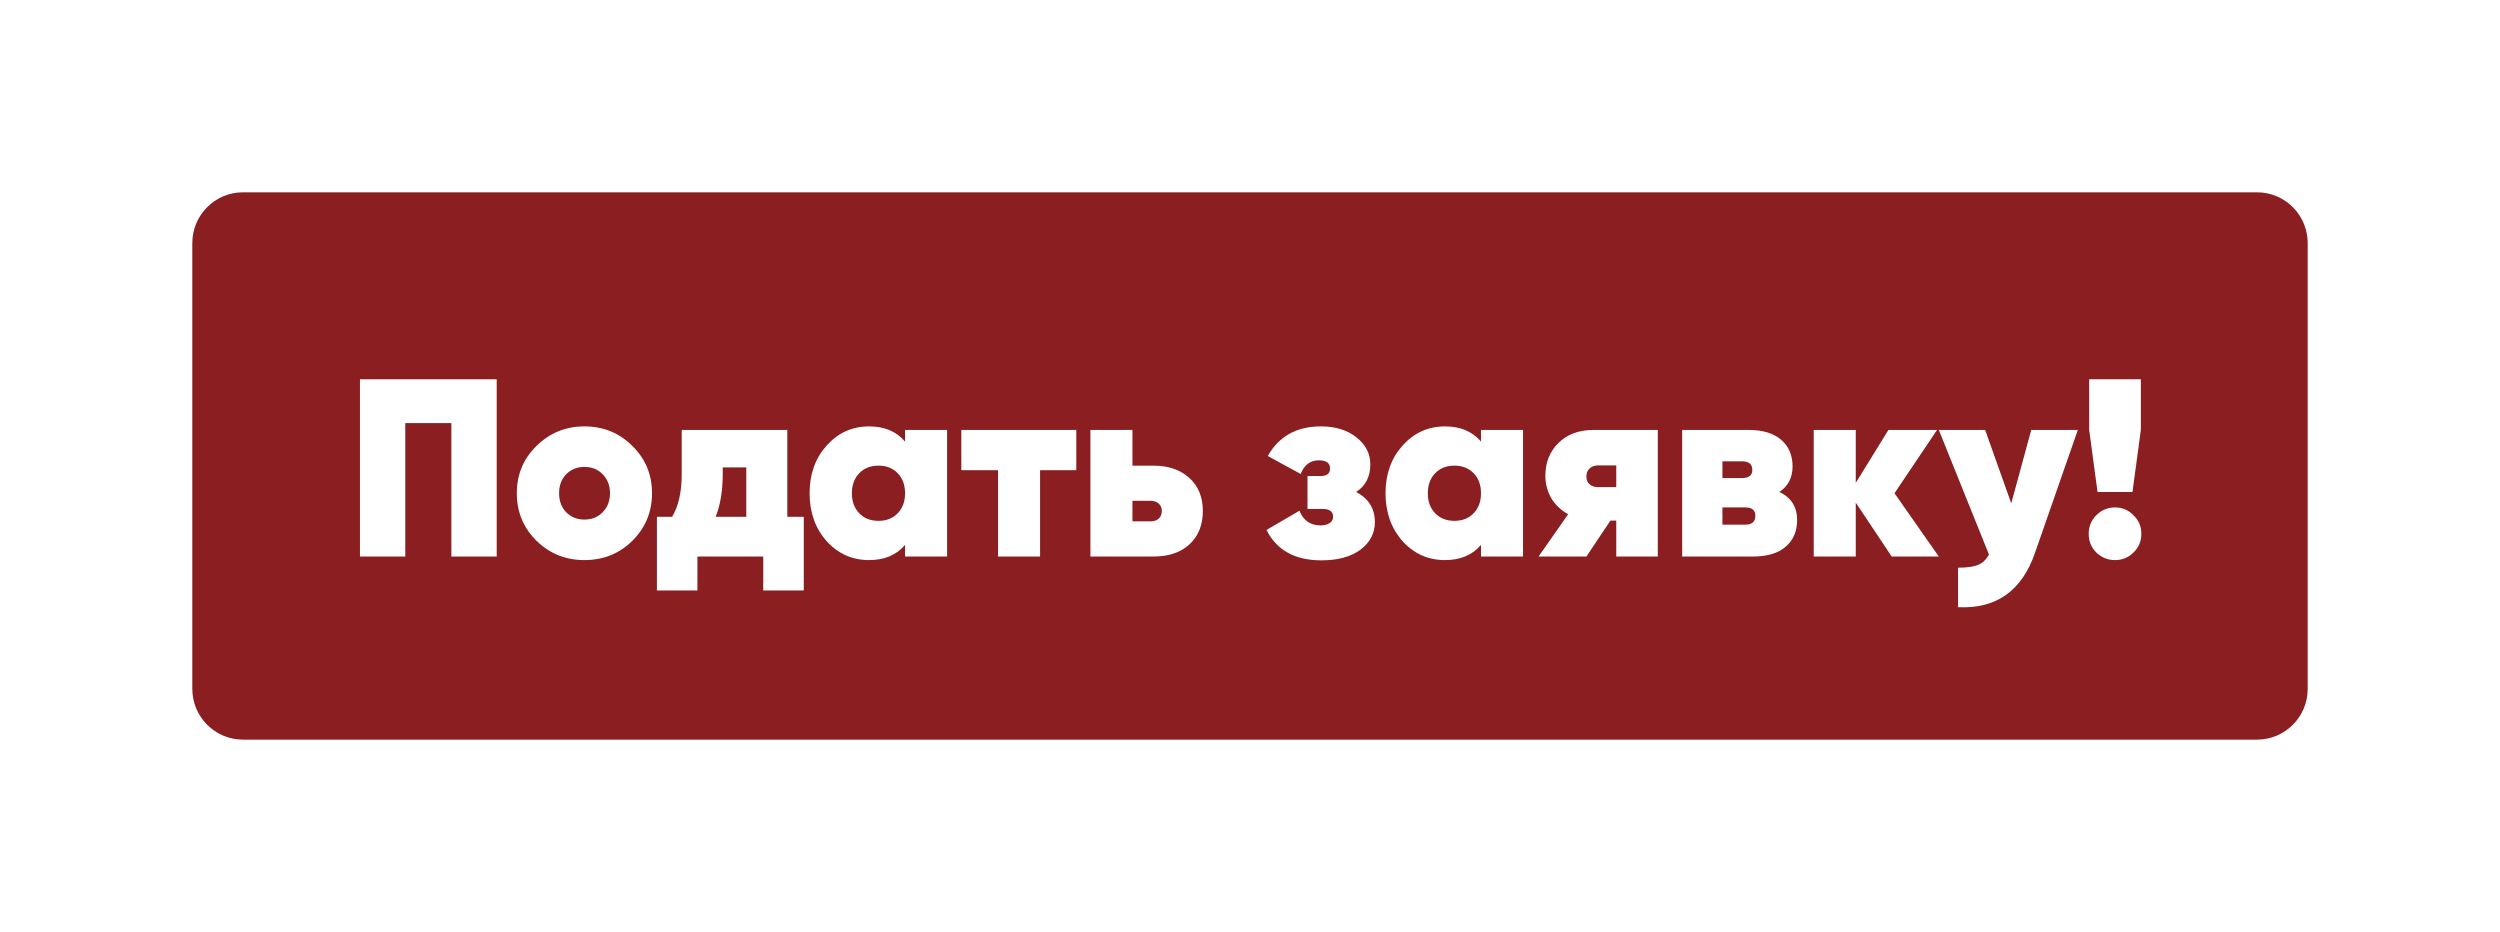
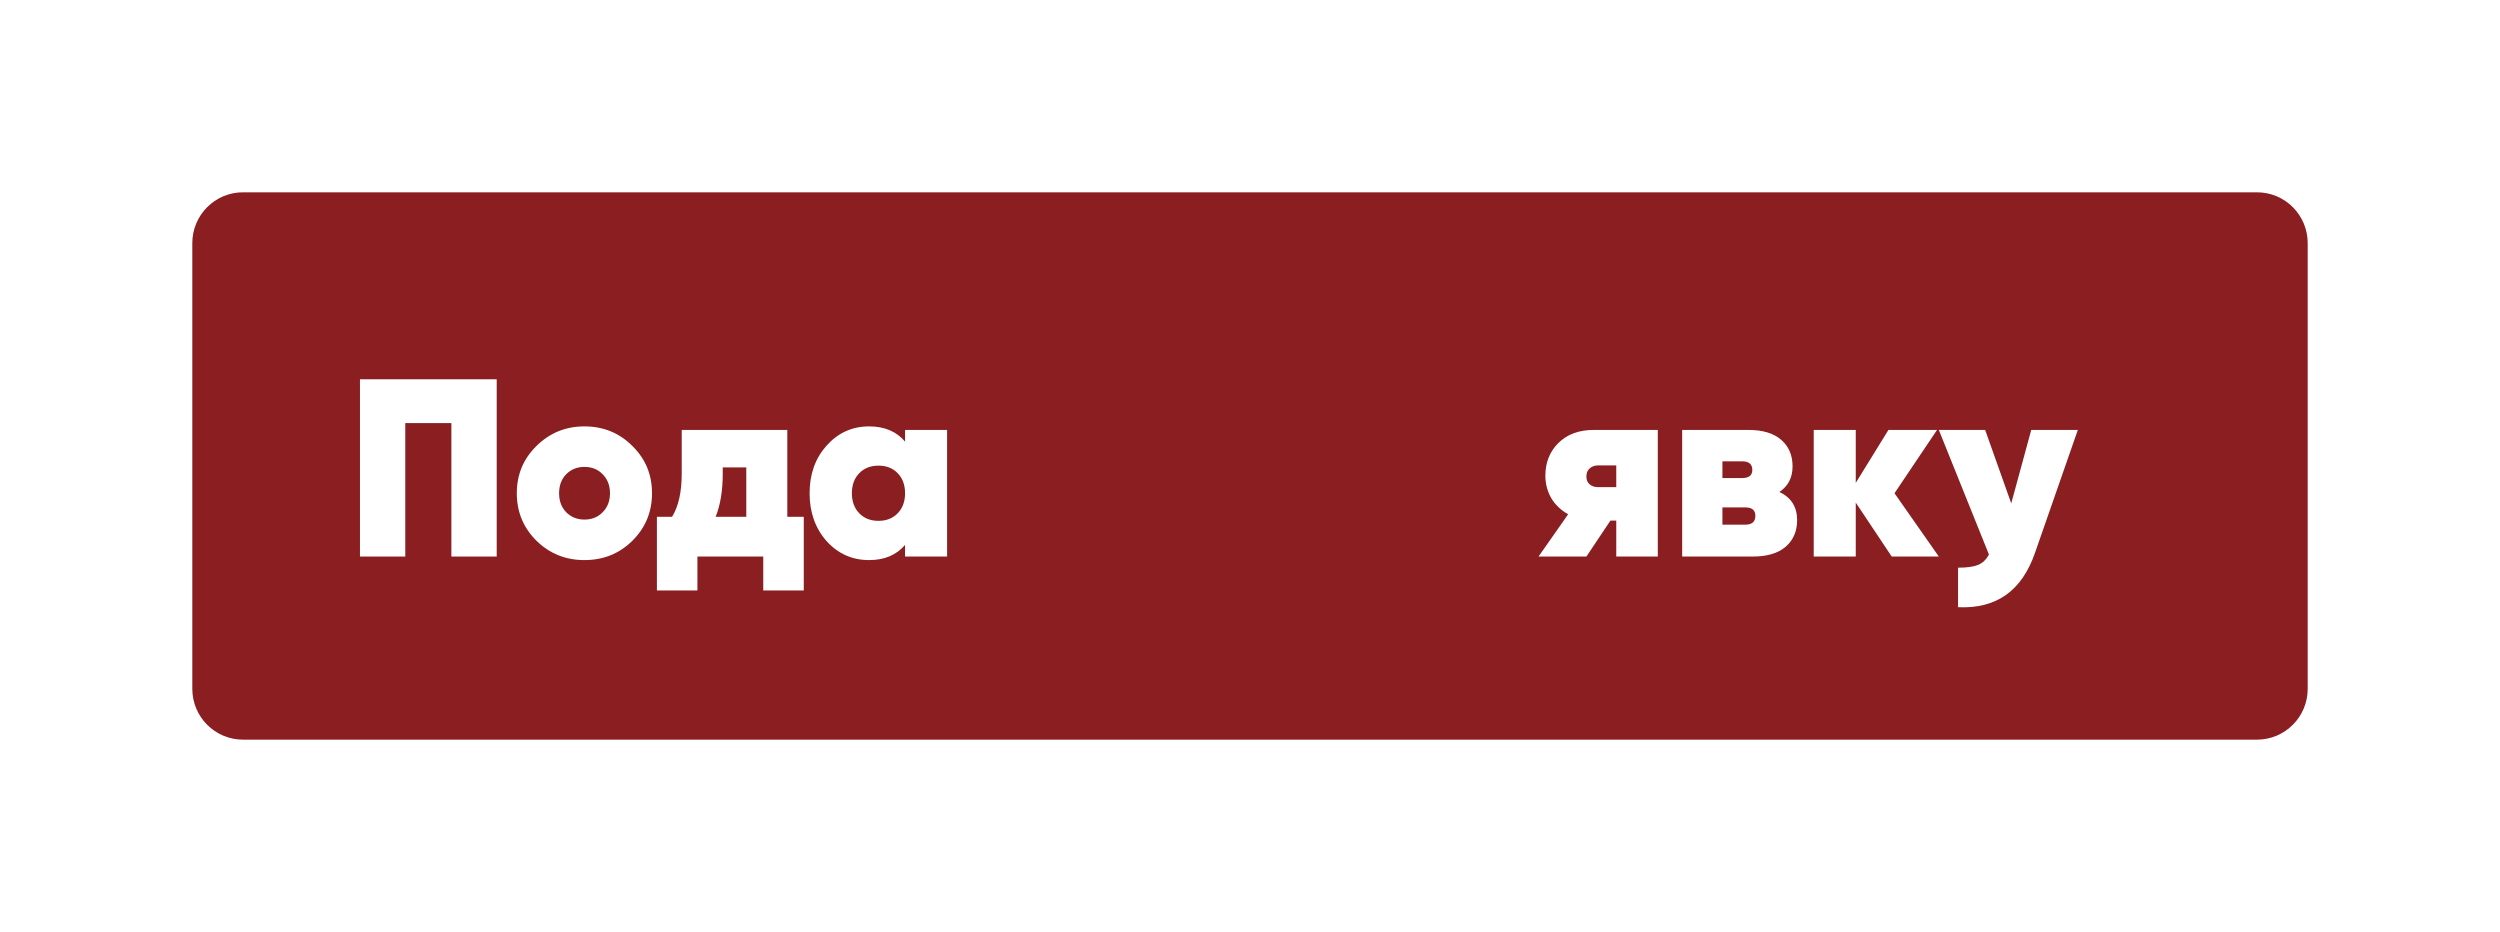
<svg xmlns="http://www.w3.org/2000/svg" width="507" height="189" viewBox="0 0 507 189" fill="none">
  <g filter="url(#filter0_dddddd_18_2628)">
    <path d="M39 49.307C39 43.615 43.598 39 49.271 39L457.729 39C463.402 39 468 43.615 468 49.307V139.693C468 145.385 463.402 150 457.729 150L49.271 150C43.598 150 39 145.385 39 139.693L39 49.307Z" fill="#8A1E20" />
  </g>
-   <path d="M425.381 99.772L423.687 87.191V76.92H434.163V87.191L432.468 99.772H425.381ZM432.674 112.046C431.646 113.073 430.397 113.586 428.925 113.586C427.453 113.586 426.186 113.073 425.125 112.046C424.098 111.019 423.584 109.752 423.584 108.246C423.584 106.773 424.098 105.524 425.125 104.497C426.186 103.435 427.453 102.905 428.925 102.905C430.397 102.905 431.646 103.435 432.674 104.497C433.735 105.524 434.266 106.773 434.266 108.246C434.266 109.752 433.735 111.019 432.674 112.046Z" fill="white" />
  <path d="M411.935 87.19H421.385L412.706 112.097C410.035 119.834 404.832 123.515 397.094 123.138V115.127C398.875 115.127 400.227 114.938 401.151 114.562C402.076 114.185 402.812 113.483 403.359 112.456L393.191 87.19H402.589L407.879 102.083L411.935 87.19Z" fill="white" />
  <path d="M393.192 112.867H383.64L376.348 101.929V112.867H367.823V87.19H376.348V97.923L382.973 87.19H392.832L384.205 100.029L393.192 112.867Z" fill="white" />
  <path d="M360.863 99.772C363.26 100.902 364.458 102.802 364.458 105.472C364.458 107.732 363.688 109.529 362.147 110.864C360.607 112.2 358.381 112.867 355.471 112.867H341.144V87.19H354.598C357.474 87.19 359.682 87.858 361.223 89.193C362.763 90.528 363.534 92.326 363.534 94.585C363.534 96.845 362.644 98.574 360.863 99.772ZM353.314 93.558H349.309V96.948H353.314C354.684 96.948 355.369 96.4 355.369 95.304C355.369 94.14 354.684 93.558 353.314 93.558ZM353.982 106.397C355.317 106.397 355.985 105.798 355.985 104.599C355.985 103.47 355.317 102.905 353.982 102.905H349.309V106.397H353.982Z" fill="white" />
  <path d="M336.201 87.19V112.867H327.779V105.575H326.598L321.72 112.867H312.014L318.022 104.291C316.55 103.47 315.403 102.374 314.581 101.005C313.794 99.601 313.4 98.094 313.4 96.485C313.4 93.815 314.273 91.607 316.019 89.861C317.8 88.081 320.196 87.19 323.209 87.19H336.201ZM324.133 94.38C323.414 94.38 322.832 94.585 322.387 94.996C321.942 95.373 321.72 95.921 321.72 96.639C321.72 97.324 321.942 97.855 322.387 98.231C322.832 98.608 323.414 98.796 324.133 98.796H327.779V94.38H324.133Z" fill="white" />
-   <path d="M300.345 87.191H308.869V112.867H300.345V110.505C298.599 112.559 296.168 113.586 293.052 113.586C289.629 113.586 286.753 112.303 284.425 109.735C282.131 107.133 280.984 103.898 280.984 100.029C280.984 96.16 282.131 92.942 284.425 90.375C286.753 87.773 289.629 86.472 293.052 86.472C296.168 86.472 298.599 87.499 300.345 89.553V87.191ZM291.05 104.086C292.043 105.113 293.343 105.627 294.953 105.627C296.562 105.627 297.863 105.113 298.855 104.086C299.848 103.059 300.345 101.707 300.345 100.029C300.345 98.352 299.848 96.999 298.855 95.972C297.863 94.945 296.562 94.431 294.953 94.431C293.343 94.431 292.043 94.945 291.05 95.972C290.057 96.999 289.56 98.352 289.56 100.029C289.56 101.707 290.057 103.059 291.05 104.086Z" fill="white" />
-   <path d="M275.025 99.772C277.558 101.107 278.825 103.144 278.825 105.883C278.825 108.143 277.849 110.009 275.898 111.481C273.946 112.919 271.31 113.638 267.989 113.638C262.614 113.638 258.9 111.584 256.846 107.475L263.522 103.572C264.309 105.558 265.747 106.551 267.835 106.551C268.554 106.551 269.153 106.397 269.633 106.089C270.112 105.781 270.352 105.353 270.352 104.805C270.352 103.744 269.65 103.213 268.246 103.213H265.165V96.537H267.835C269.102 96.537 269.735 96.023 269.735 94.996C269.735 93.901 268.982 93.353 267.476 93.353C265.73 93.353 264.497 94.277 263.778 96.126L257.102 92.48C259.362 88.475 262.957 86.472 267.887 86.472C270.865 86.472 273.279 87.225 275.128 88.731C276.976 90.203 277.901 92.018 277.901 94.175C277.901 96.674 276.942 98.54 275.025 99.772Z" fill="white" />
-   <path d="M233.87 94.431C236.952 94.431 239.4 95.27 241.214 96.948C243.029 98.591 243.936 100.816 243.936 103.624C243.936 106.465 243.029 108.725 241.214 110.402C239.434 112.046 236.986 112.867 233.87 112.867H221.135V87.19H229.659V94.431H233.87ZM233.357 105.729C234.042 105.729 234.589 105.541 235 105.164C235.411 104.788 235.616 104.274 235.616 103.624C235.616 103.007 235.411 102.511 235 102.134C234.589 101.758 234.042 101.569 233.357 101.569H229.659V105.729H233.357Z" fill="white" />
-   <path d="M218.273 87.19V95.356H210.929V112.867H202.404V95.356H194.958V87.19H218.273Z" fill="white" />
  <path d="M183.546 87.191H192.071V112.867H183.546V110.505C181.8 112.559 179.369 113.586 176.254 113.586C172.83 113.586 169.954 112.303 167.626 109.735C165.332 107.133 164.186 103.898 164.186 100.029C164.186 96.16 165.332 92.942 167.626 90.375C169.954 87.773 172.83 86.472 176.254 86.472C179.369 86.472 181.8 87.499 183.546 89.553V87.191ZM174.251 104.086C175.244 105.113 176.545 105.627 178.154 105.627C179.763 105.627 181.064 105.113 182.057 104.086C183.049 103.059 183.546 101.707 183.546 100.029C183.546 98.352 183.049 96.999 182.057 95.972C181.064 94.945 179.763 94.431 178.154 94.431C176.545 94.431 175.244 94.945 174.251 95.972C173.258 96.999 172.762 98.352 172.762 100.029C172.762 101.707 173.258 103.059 174.251 104.086Z" fill="white" />
  <path d="M159.667 104.805H163.005V119.749H154.788V112.867H141.436V119.749H133.22V104.805H136.301C137.602 102.682 138.252 99.772 138.252 96.075V87.19H159.667V104.805ZM145.134 104.805H151.348V94.791H146.572V96.075C146.572 99.498 146.092 102.408 145.134 104.805Z" fill="white" />
  <path d="M118.519 113.586C114.719 113.586 111.484 112.285 108.813 109.684C106.143 107.047 104.808 103.829 104.808 100.029C104.808 96.229 106.143 93.028 108.813 90.426C111.484 87.79 114.719 86.472 118.519 86.472C122.353 86.472 125.589 87.79 128.225 90.426C130.895 93.028 132.23 96.229 132.23 100.029C132.23 103.829 130.895 107.047 128.225 109.684C125.589 112.285 122.353 113.586 118.519 113.586ZM118.519 105.37C120.025 105.37 121.258 104.873 122.216 103.881C123.209 102.888 123.706 101.604 123.706 100.029C123.706 98.454 123.209 97.17 122.216 96.177C121.258 95.185 120.025 94.688 118.519 94.688C117.047 94.688 115.814 95.185 114.822 96.177C113.863 97.17 113.384 98.454 113.384 100.029C113.384 101.604 113.863 102.888 114.822 103.881C115.814 104.873 117.047 105.37 118.519 105.37Z" fill="white" />
  <path d="M100.731 76.92V112.867H91.539V85.804H82.192V112.867H73V76.92H100.731Z" fill="white" />
  <defs>
    <filter id="filter0_dddddd_18_2628" x="0.104" y="0.104" width="506.792" height="188.792" filterUnits="userSpaceOnUse" color-interpolation-filters="sRGB">
      <feFlood flood-opacity="0" result="BackgroundImageFix" />
      <feColorMatrix in="SourceAlpha" type="matrix" values="0 0 0 0 0 0 0 0 0 0 0 0 0 0 0 0 0 0 127 0" result="hardAlpha" />
      <feOffset />
      <feGaussianBlur stdDeviation="0.463" />
      <feColorMatrix type="matrix" values="0 0 0 0 0.541 0 0 0 0 0.118 0 0 0 0 0.125 0 0 0 1 0" />
      <feBlend mode="normal" in2="BackgroundImageFix" result="effect1_dropShadow_18_2628" />
      <feColorMatrix in="SourceAlpha" type="matrix" values="0 0 0 0 0 0 0 0 0 0 0 0 0 0 0 0 0 0 127 0" result="hardAlpha" />
      <feOffset />
      <feGaussianBlur stdDeviation="0.926" />
      <feColorMatrix type="matrix" values="0 0 0 0 0.541 0 0 0 0 0.118 0 0 0 0 0.125 0 0 0 1 0" />
      <feBlend mode="normal" in2="effect1_dropShadow_18_2628" result="effect2_dropShadow_18_2628" />
      <feColorMatrix in="SourceAlpha" type="matrix" values="0 0 0 0 0 0 0 0 0 0 0 0 0 0 0 0 0 0 127 0" result="hardAlpha" />
      <feOffset />
      <feGaussianBlur stdDeviation="3.241" />
      <feColorMatrix type="matrix" values="0 0 0 0 0.541 0 0 0 0 0.118 0 0 0 0 0.125 0 0 0 1 0" />
      <feBlend mode="normal" in2="effect2_dropShadow_18_2628" result="effect3_dropShadow_18_2628" />
      <feColorMatrix in="SourceAlpha" type="matrix" values="0 0 0 0 0 0 0 0 0 0 0 0 0 0 0 0 0 0 127 0" result="hardAlpha" />
      <feOffset />
      <feGaussianBlur stdDeviation="6.483" />
      <feColorMatrix type="matrix" values="0 0 0 0 0.541 0 0 0 0 0.118 0 0 0 0 0.125 0 0 0 1 0" />
      <feBlend mode="normal" in2="effect3_dropShadow_18_2628" result="effect4_dropShadow_18_2628" />
      <feColorMatrix in="SourceAlpha" type="matrix" values="0 0 0 0 0 0 0 0 0 0 0 0 0 0 0 0 0 0 127 0" result="hardAlpha" />
      <feOffset />
      <feGaussianBlur stdDeviation="11.113" />
      <feColorMatrix type="matrix" values="0 0 0 0 0.541 0 0 0 0 0.118 0 0 0 0 0.125 0 0 0 1 0" />
      <feBlend mode="normal" in2="effect4_dropShadow_18_2628" result="effect5_dropShadow_18_2628" />
      <feColorMatrix in="SourceAlpha" type="matrix" values="0 0 0 0 0 0 0 0 0 0 0 0 0 0 0 0 0 0 127 0" result="hardAlpha" />
      <feOffset />
      <feGaussianBlur stdDeviation="19.448" />
      <feColorMatrix type="matrix" values="0 0 0 0 0.541 0 0 0 0 0.118 0 0 0 0 0.125 0 0 0 1 0" />
      <feBlend mode="normal" in2="effect5_dropShadow_18_2628" result="effect6_dropShadow_18_2628" />
      <feBlend mode="normal" in="SourceGraphic" in2="effect6_dropShadow_18_2628" result="shape" />
    </filter>
  </defs>
</svg>